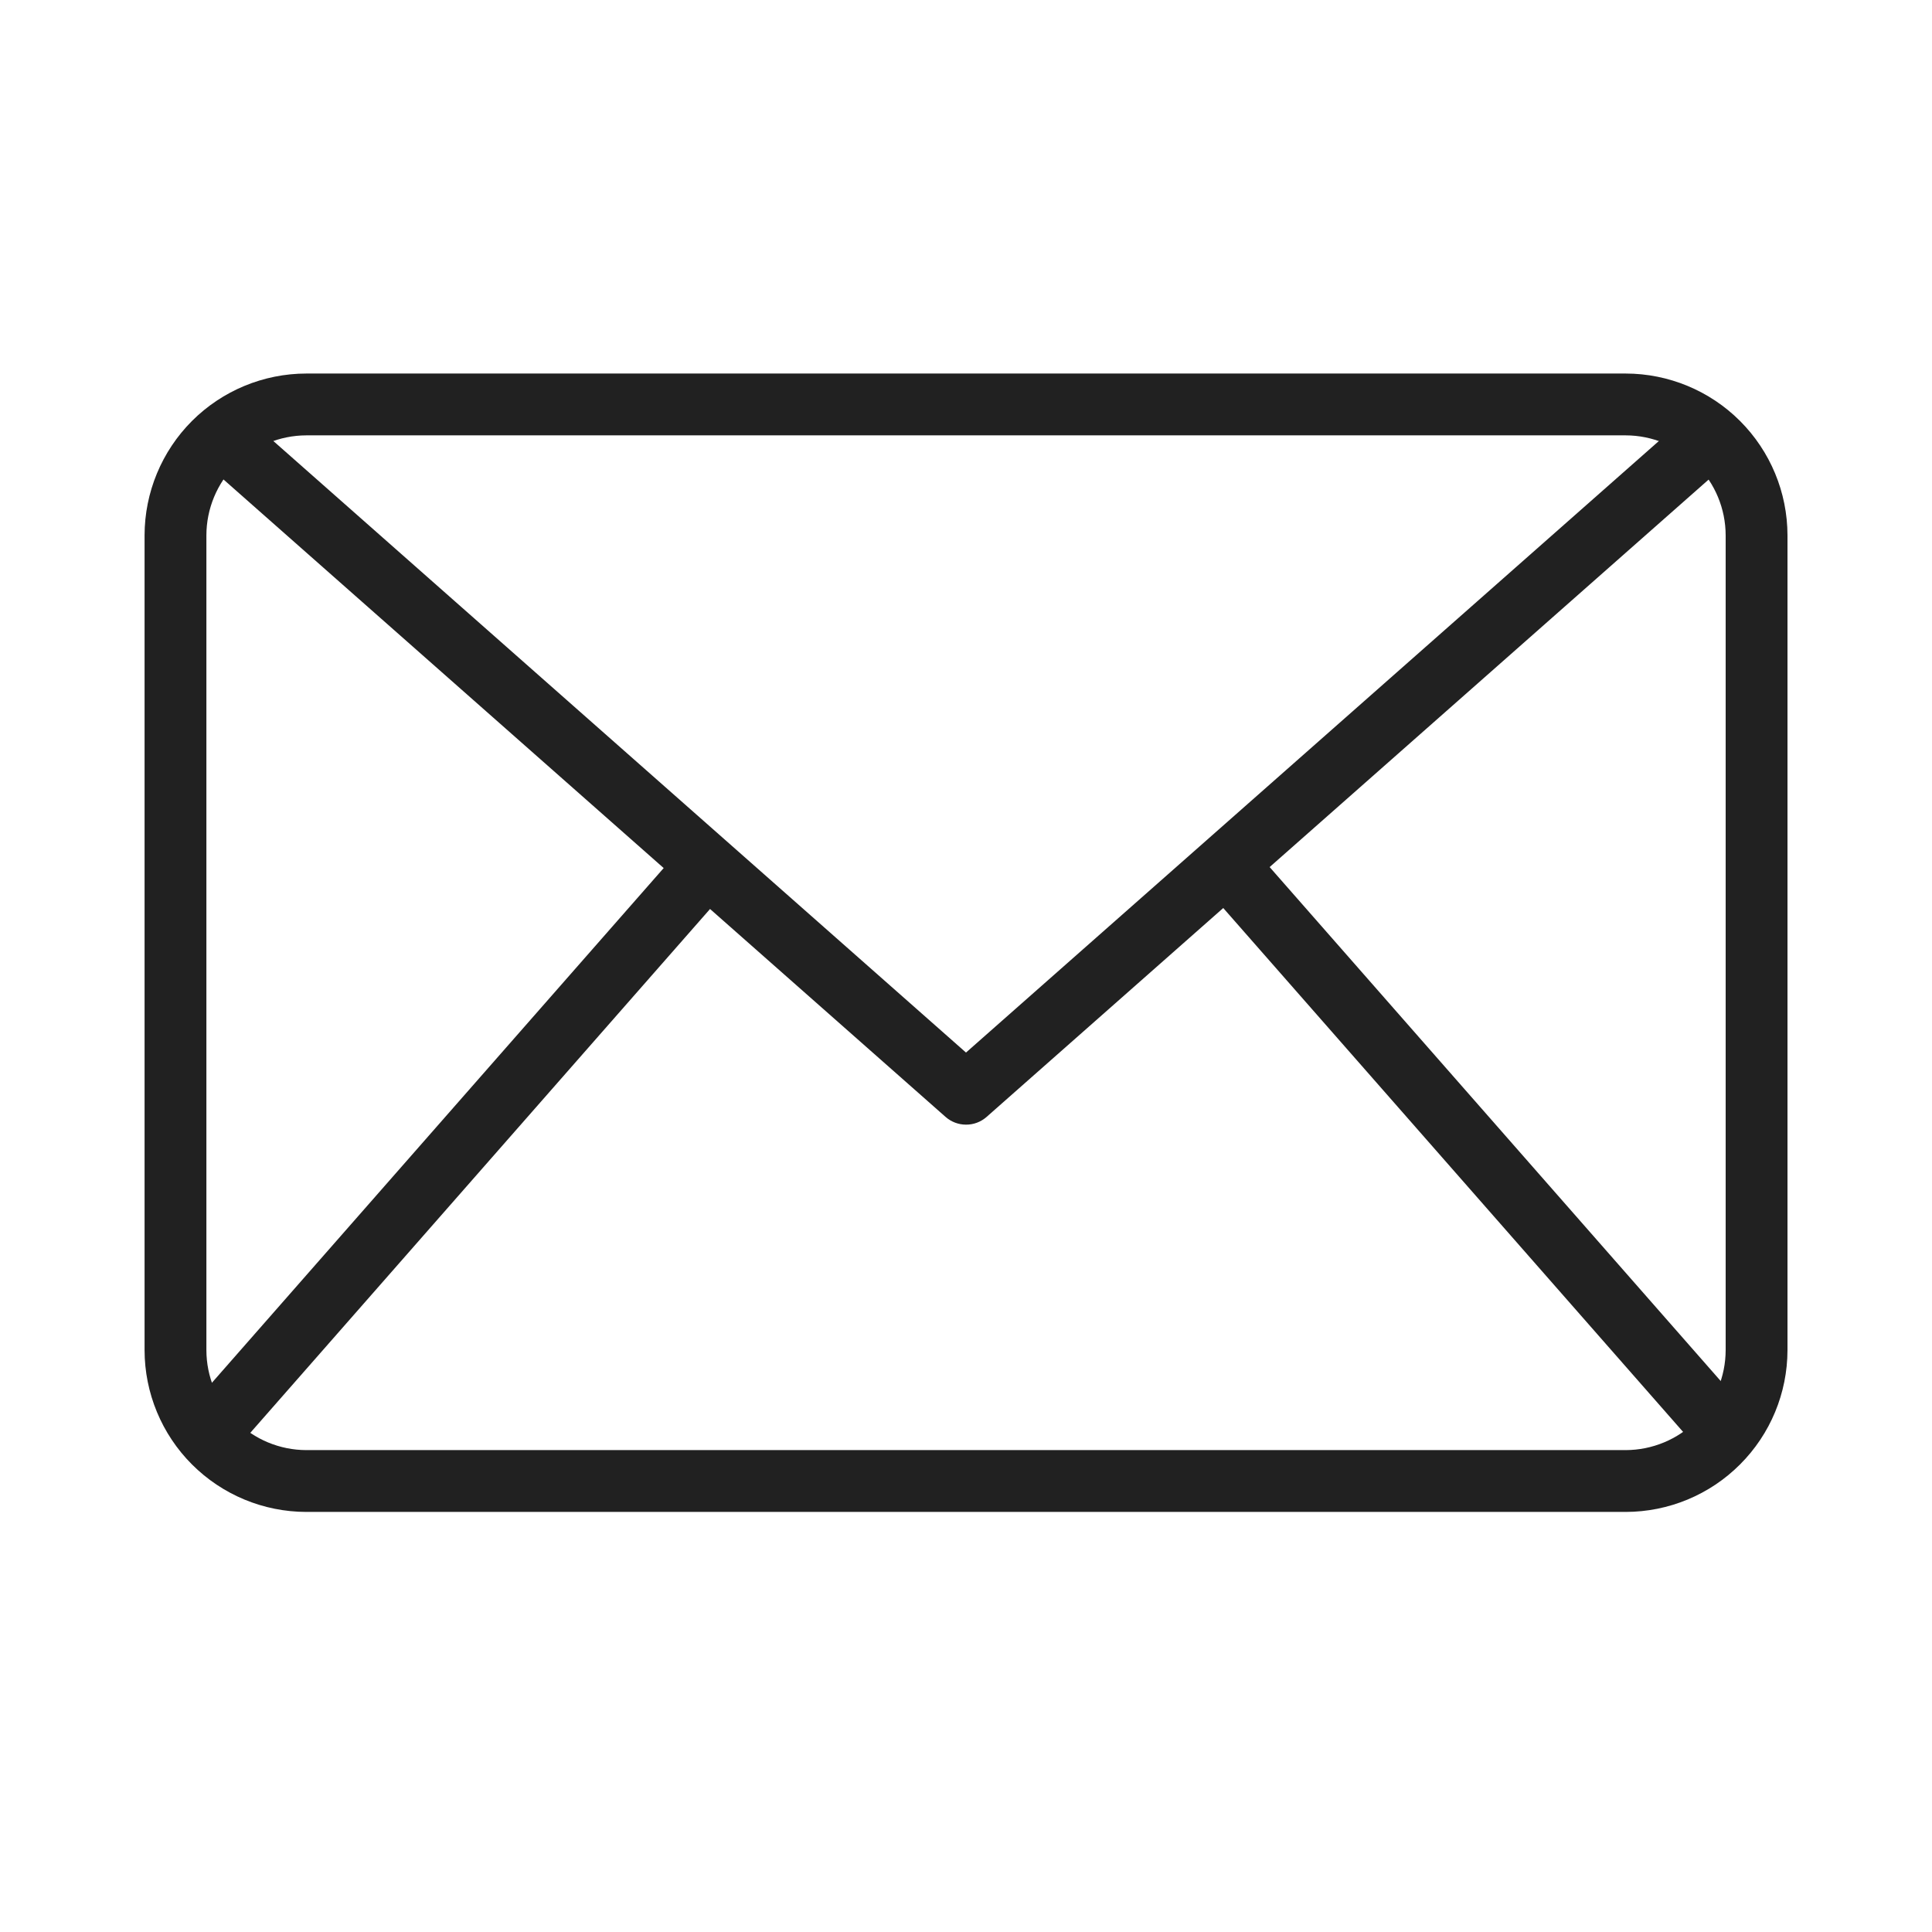
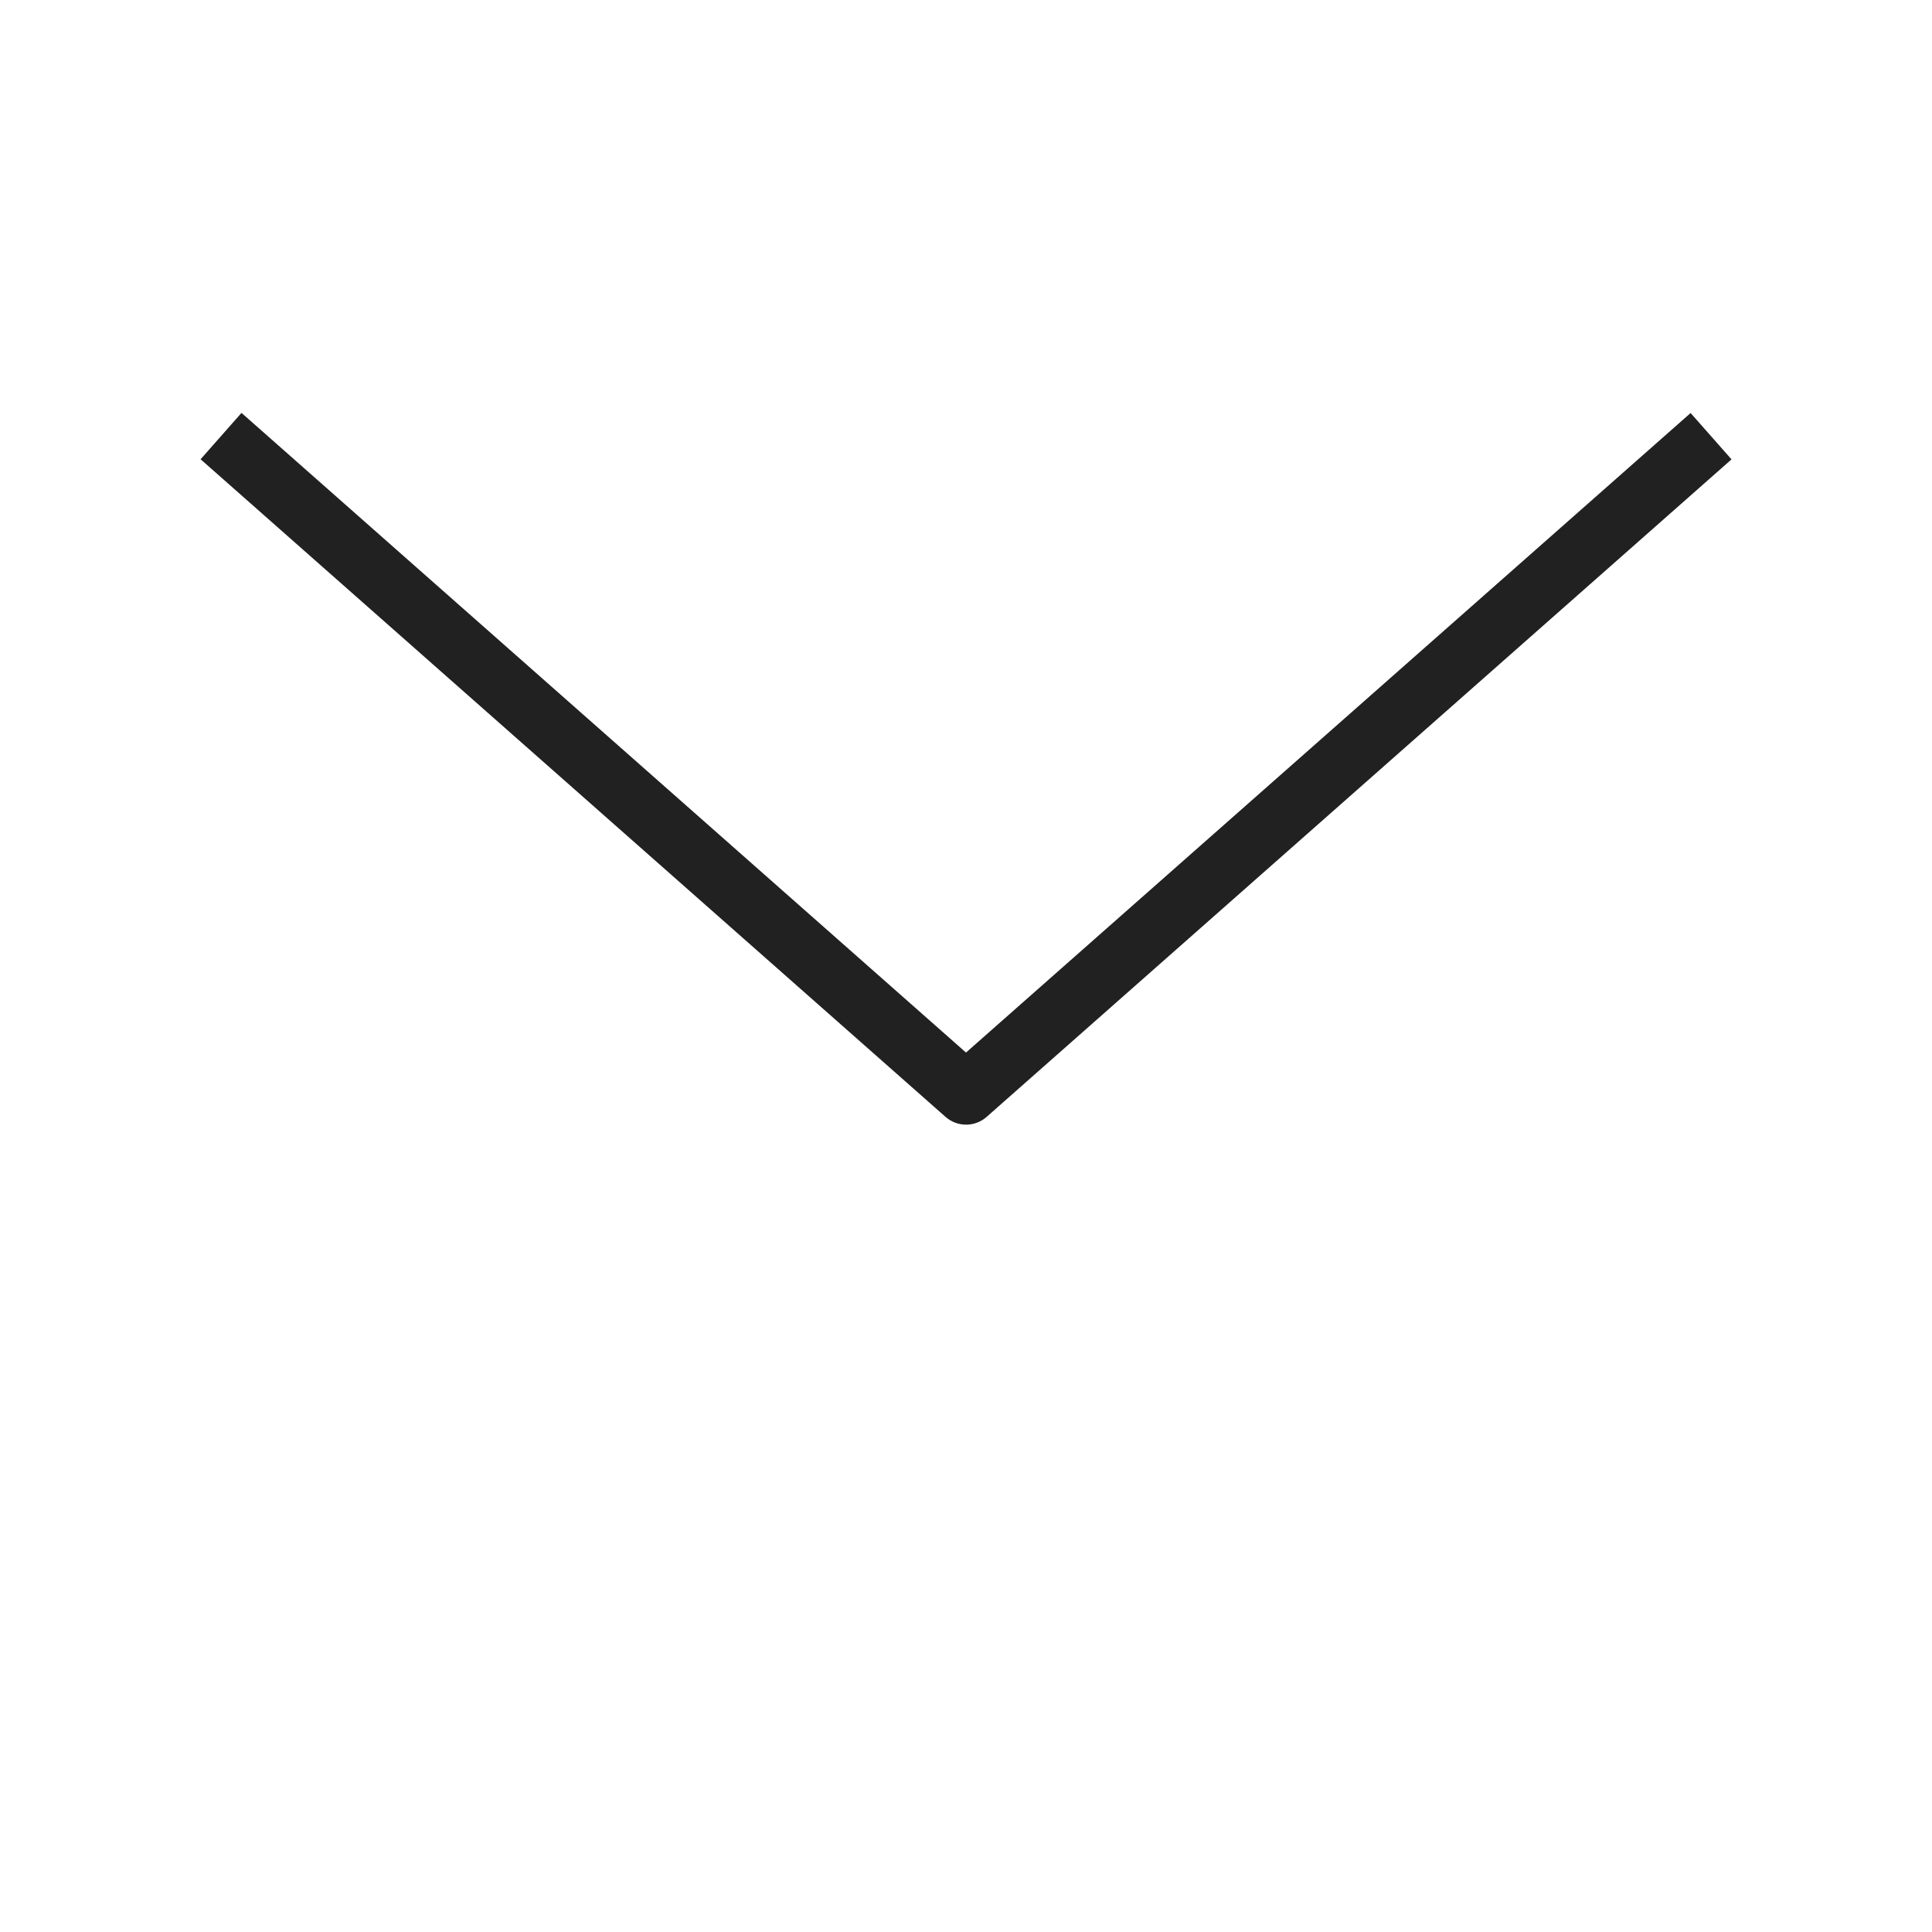
<svg xmlns="http://www.w3.org/2000/svg" width="35" height="35" viewBox="0 0 35 35" fill="none">
-   <path d="M29.451 27.39H5.549C4.772 27.389 4.028 27.08 3.478 26.53C2.929 25.981 2.62 25.236 2.619 24.459V9.698C2.62 8.921 2.929 8.176 3.478 7.626C4.028 7.077 4.772 6.768 5.549 6.767H29.451C30.228 6.768 30.973 7.077 31.522 7.626C32.072 8.176 32.381 8.921 32.382 9.698V24.459C32.381 25.236 32.072 25.981 31.522 26.53C30.973 27.08 30.228 27.389 29.451 27.39ZM5.549 7.887C5.069 7.888 4.609 8.079 4.27 8.418C3.93 8.757 3.74 9.218 3.739 9.698V24.459C3.74 24.939 3.93 25.399 4.27 25.739C4.609 26.078 5.069 26.269 5.549 26.27H29.451C29.931 26.269 30.391 26.078 30.731 25.739C31.07 25.399 31.261 24.939 31.262 24.459V9.698C31.261 9.218 31.07 8.757 30.731 8.418C30.391 8.079 29.931 7.888 29.451 7.887H5.549Z" fill="#212121" />
  <path d="M17.5 20.374C17.364 20.374 17.232 20.324 17.13 20.234L3.634 8.32L4.375 7.48L17.5 19.068L30.627 7.482L31.368 8.322L17.872 20.235C17.769 20.325 17.637 20.375 17.5 20.374Z" fill="#212121" />
-   <path d="M3.329 25.631L12.396 15.301L13.238 16.04L4.172 26.37L3.329 25.631ZM21.791 16.029L22.634 15.29L31.7 25.62L30.858 26.359L21.791 16.029Z" fill="#212121" />
</svg>